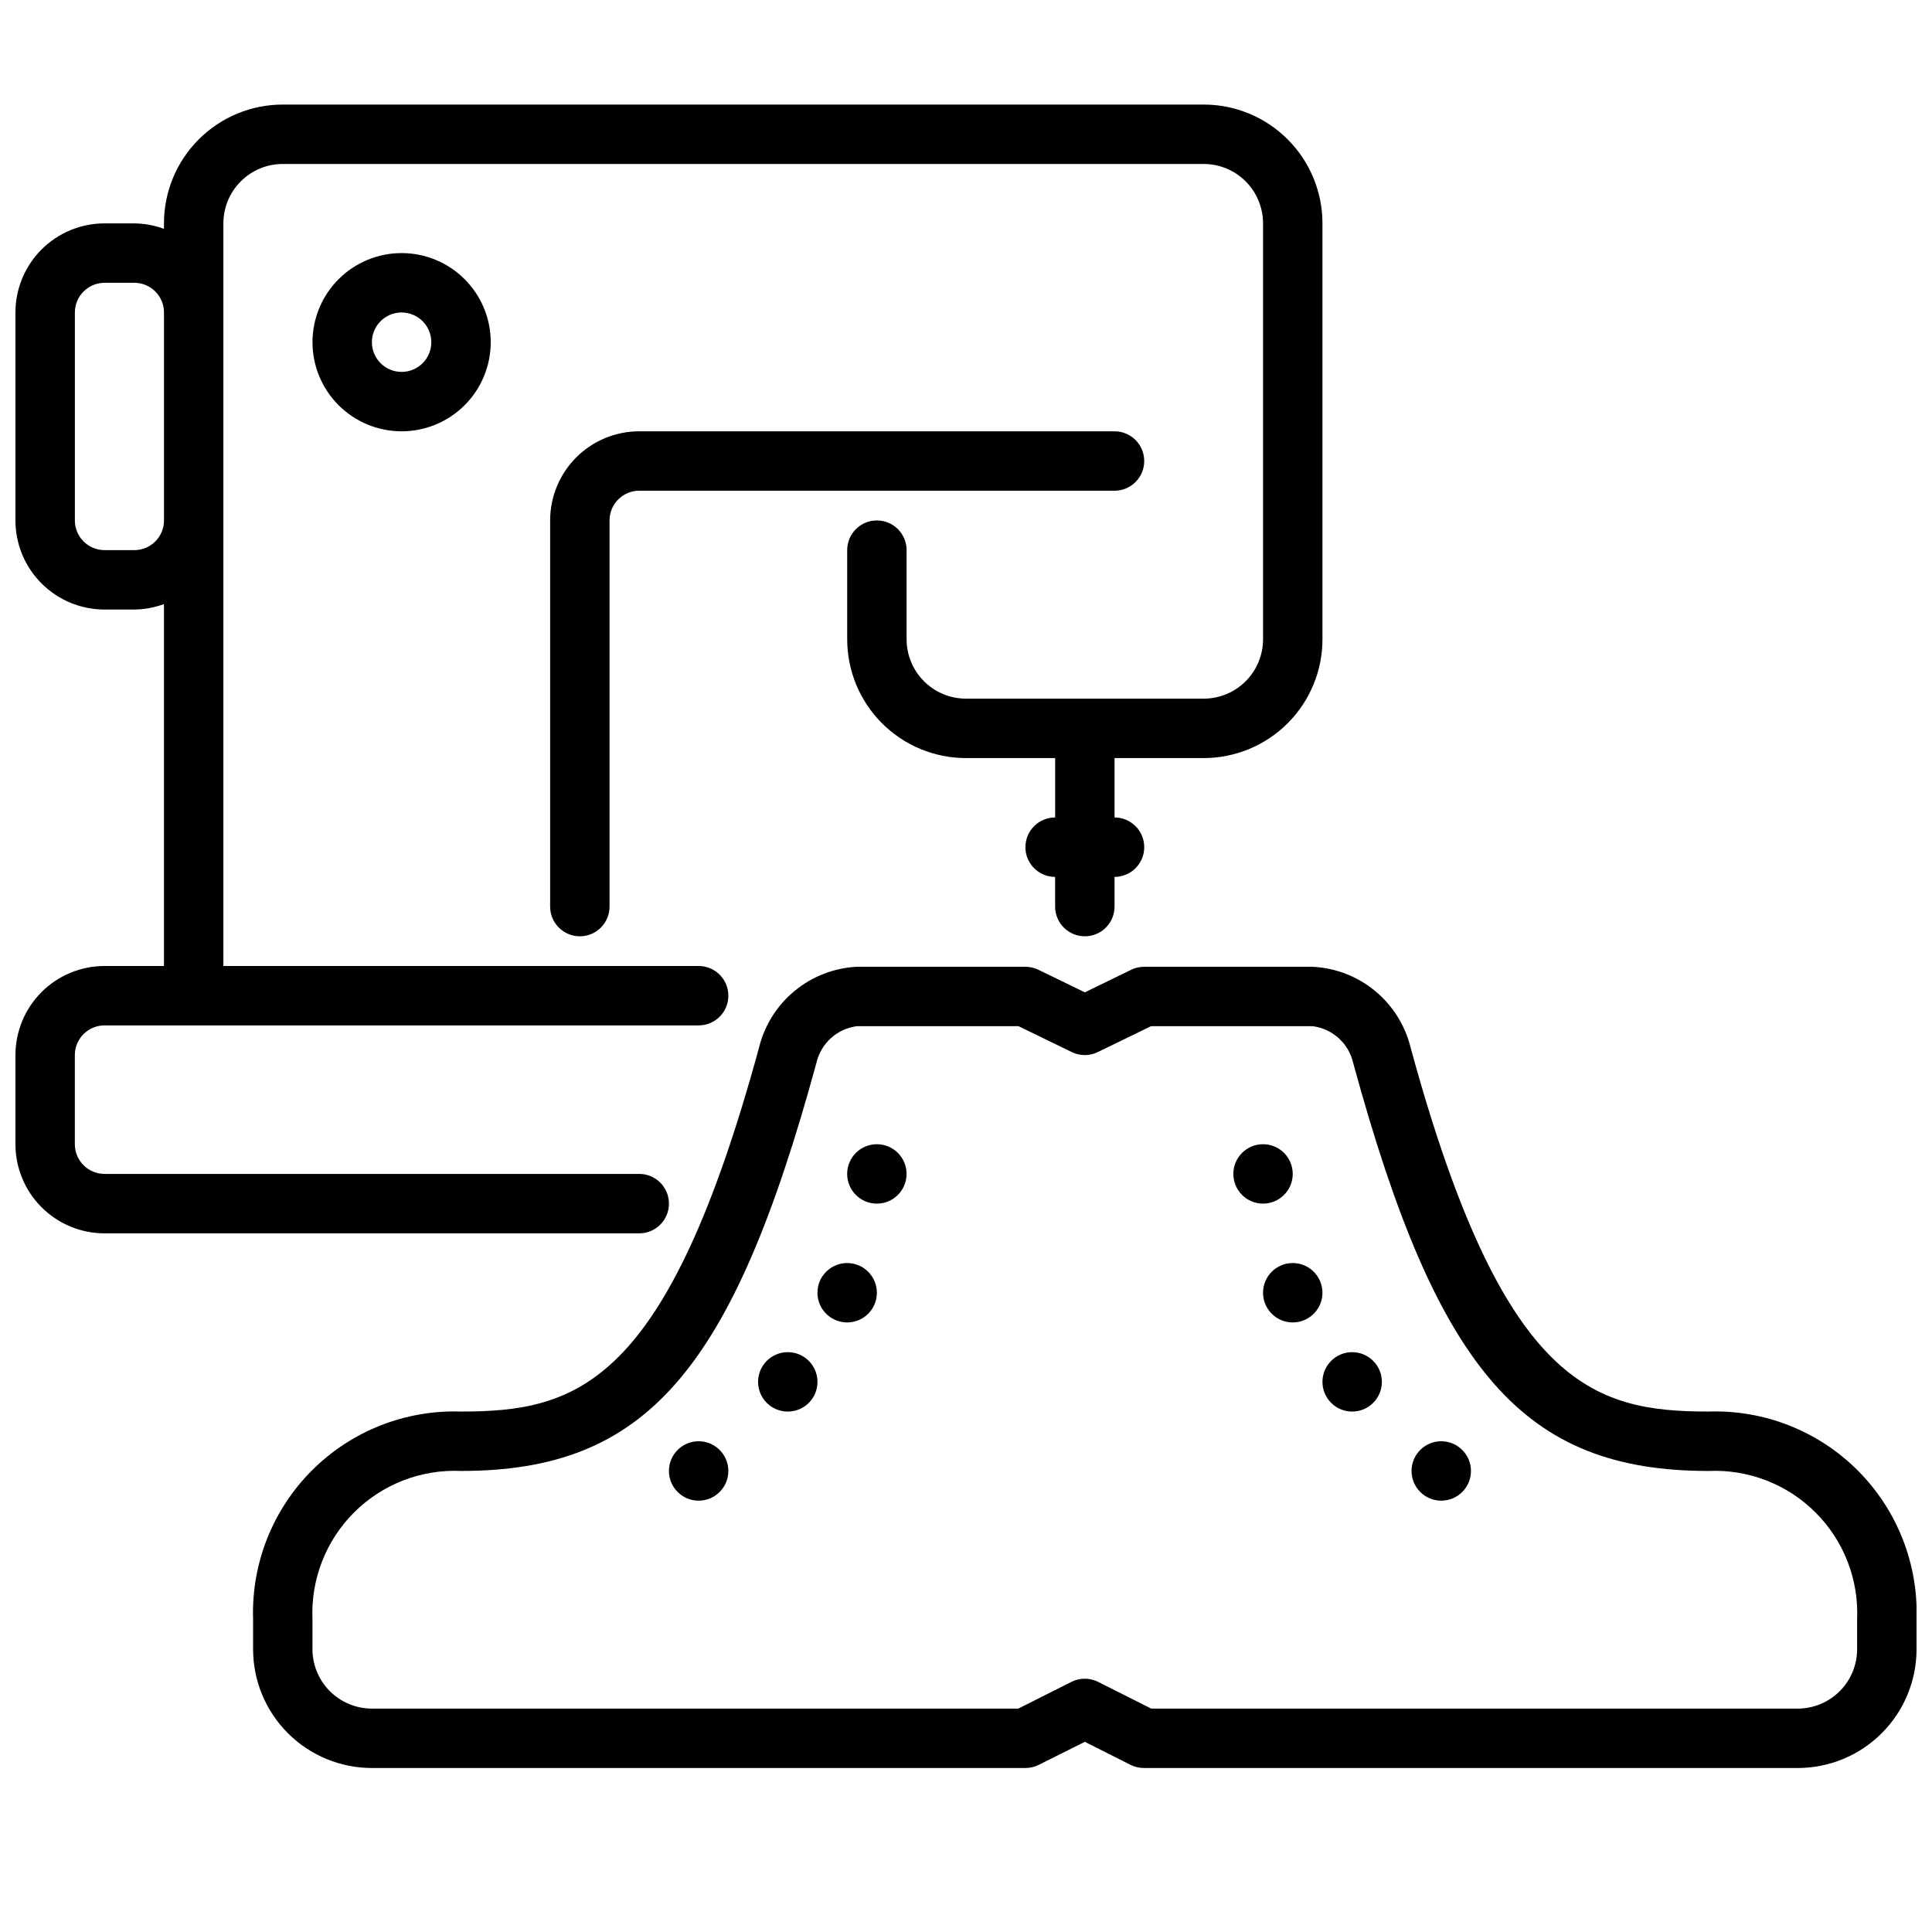
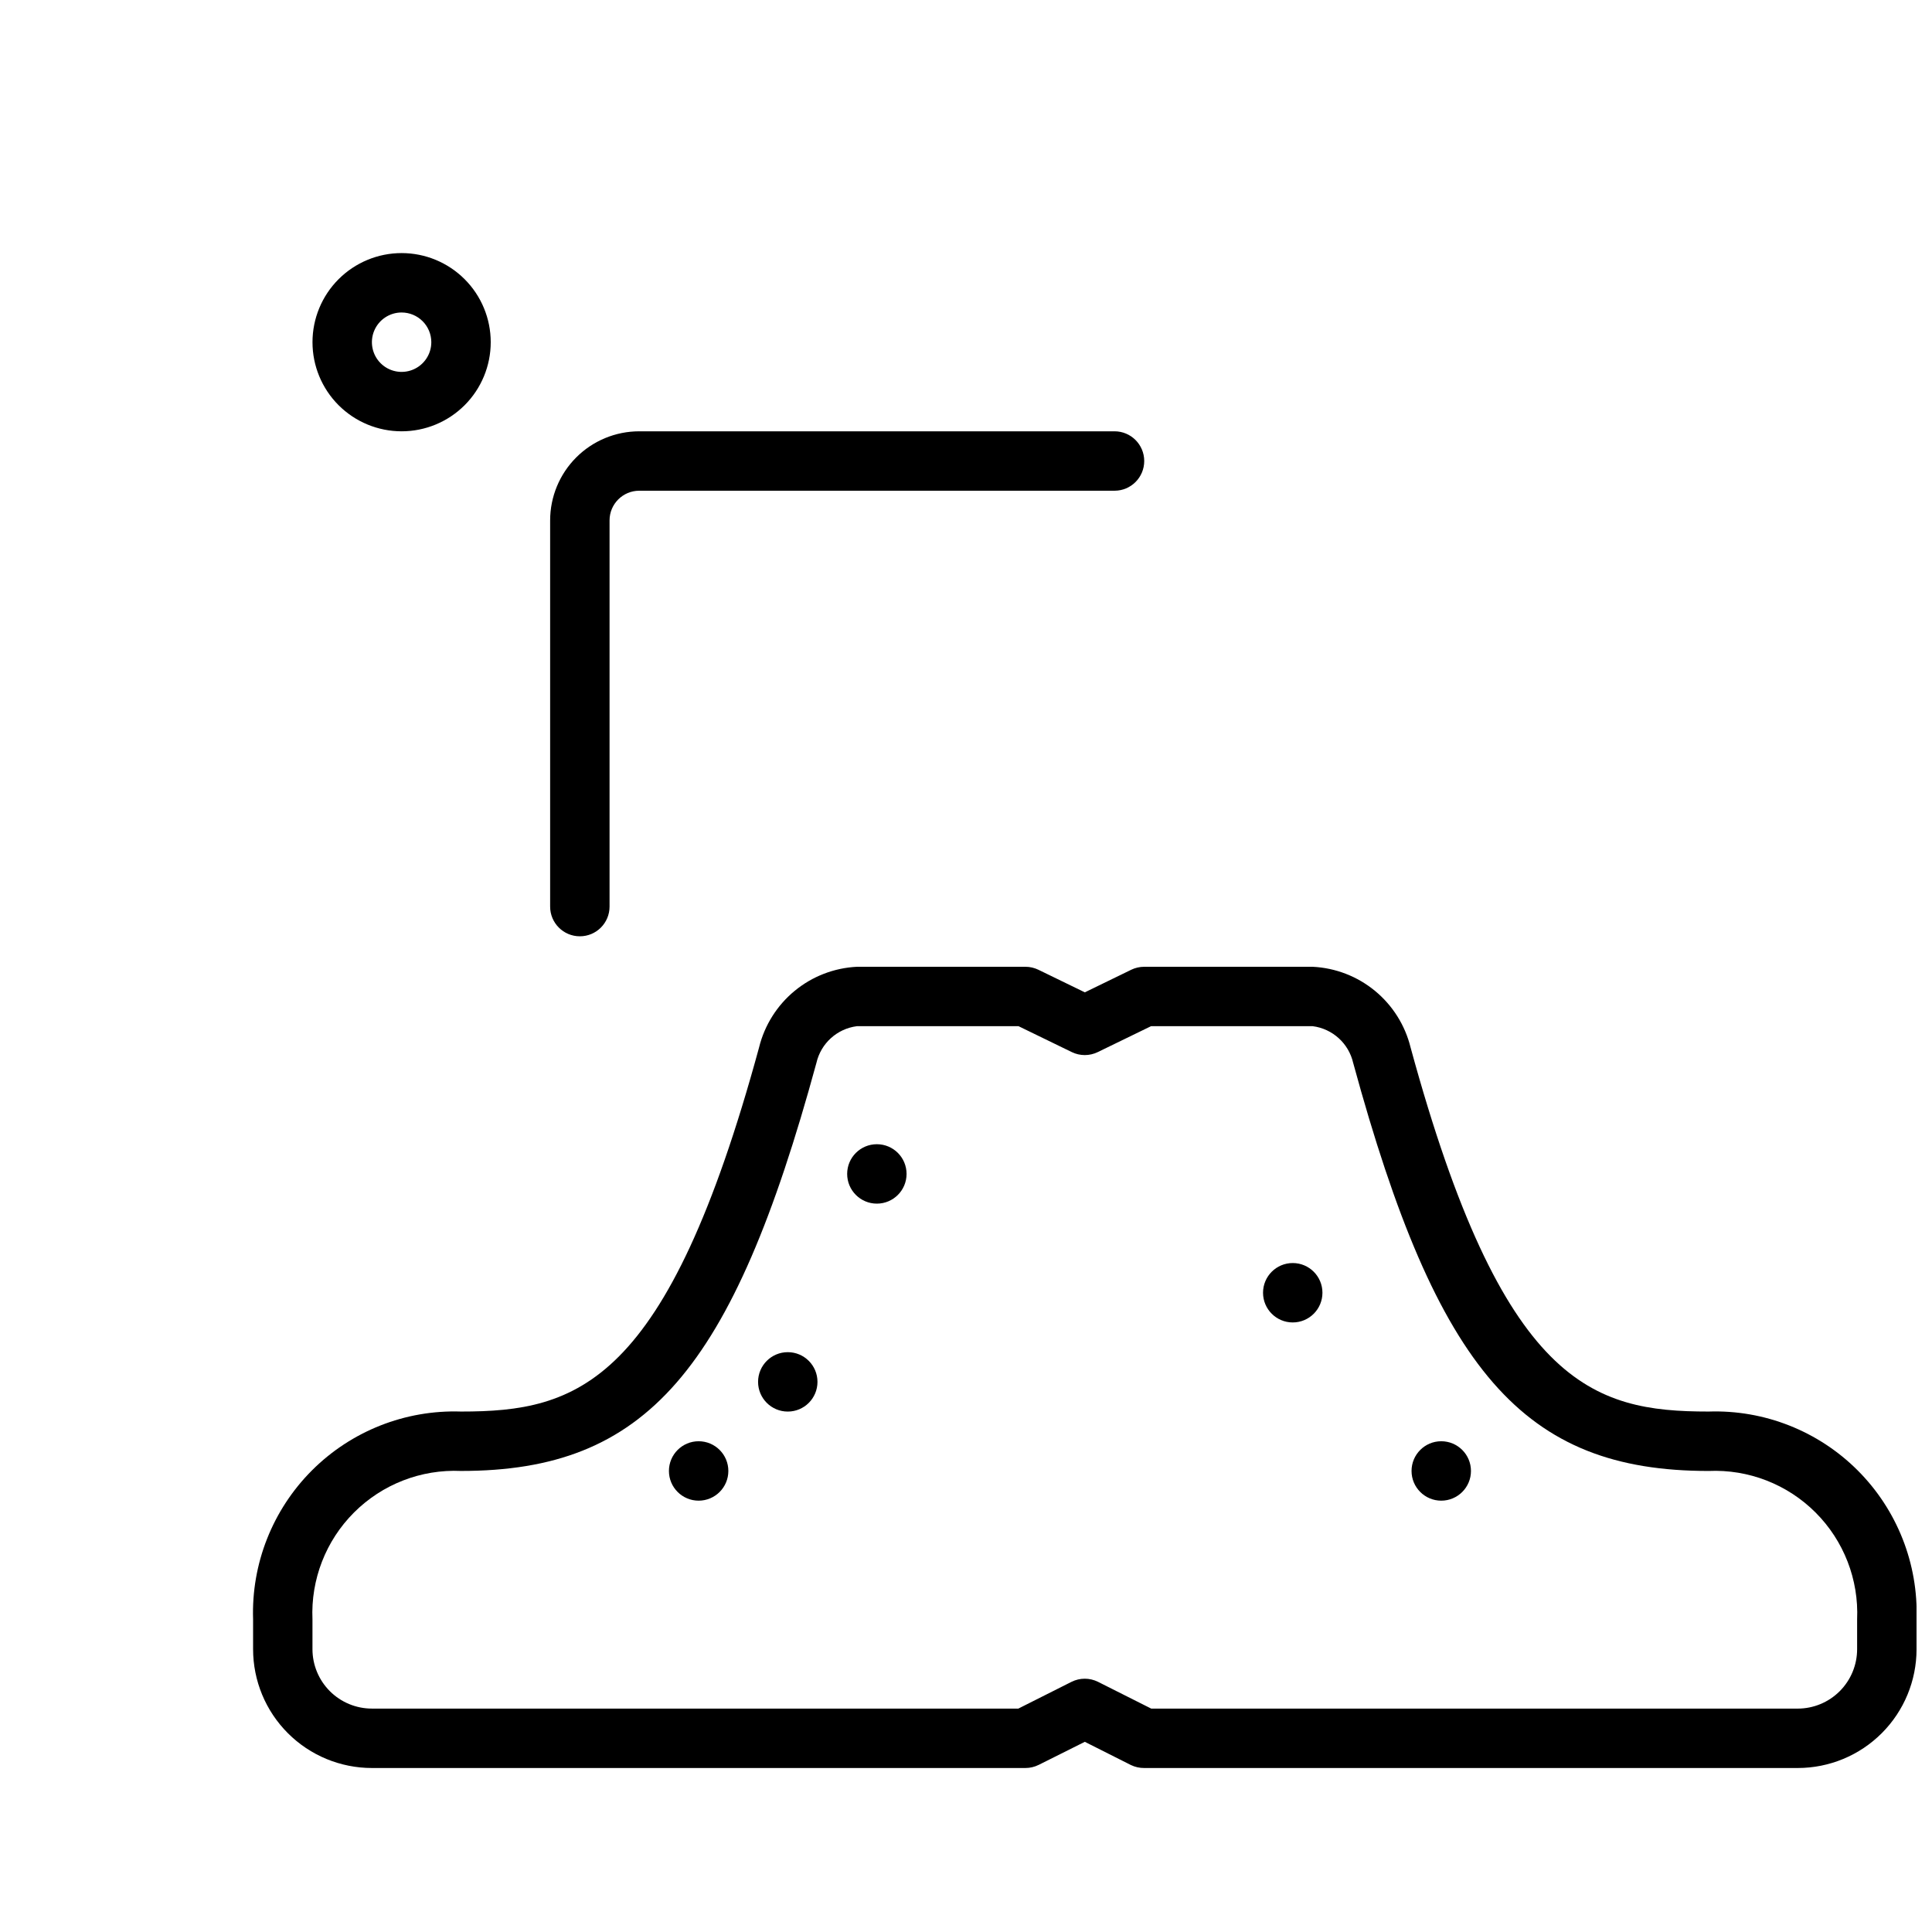
<svg xmlns="http://www.w3.org/2000/svg" width="800px" height="800px" version="1.1" viewBox="144 144 512 512">
  <defs>
    <clipPath id="b">
      <path d="m211 400h440.9v213h-440.9z" />
    </clipPath>
    <clipPath id="a">
-       <path d="m148.09 171h346.91v300h-346.91z" />
-     </clipPath>
+       </clipPath>
  </defs>
  <g clip-path="url(#b)">
    <path d="m620.41 612.54h-173.18c-1.219 0.012-2.422-0.258-3.519-0.785l-12.223-6.156-12.227 6.117v-0.004c-1.094 0.547-2.297 0.828-3.519 0.828h-173.18c-8.352 0-16.359-3.316-22.266-9.223s-9.223-13.914-9.223-22.266v-7.871c-0.492-14.762 5.156-29.062 15.598-39.508 10.441-10.441 24.746-16.09 39.508-15.598 30.844 0 54.562-6.926 78.996-96.535h-0.004c1.457-5.867 4.762-11.113 9.43-14.957 4.672-3.844 10.453-6.078 16.496-6.375h44.648c1.191 0 2.367 0.27 3.441 0.789l12.305 5.984 12.297-5.984h-0.004c1.078-0.52 2.254-0.789 3.449-0.789h44.648c6.043 0.297 11.824 2.531 16.496 6.375 4.668 3.844 7.977 9.09 9.43 14.957 24.434 89.609 48.152 96.535 78.996 96.535 14.758-0.492 29.062 5.156 39.504 15.598 10.441 10.445 16.09 24.746 15.598 39.508v7.871c0 8.352-3.316 16.359-9.223 22.266-5.902 5.906-13.914 9.223-22.266 9.223zm-171.32-15.742h171.32c4.176 0 8.18-1.66 11.133-4.613s4.613-6.957 4.613-11.133v-7.871c0.469-10.578-3.527-20.863-11.012-28.348-7.488-7.488-17.773-11.484-28.348-11.012-48.98 0-71.863-26.277-94.188-108.14l-0.004-0.004c-1.184-5.168-5.469-9.051-10.73-9.727h-42.836l-14.113 6.863h-0.004c-2.172 1.059-4.715 1.059-6.887 0l-14.113-6.863h-42.832c-5.262 0.672-9.547 4.559-10.73 9.727-22.324 81.863-45.211 108.14-94.188 108.14-10.578-0.473-20.863 3.523-28.352 11.012-7.484 7.484-11.48 17.77-11.012 28.348v7.871c0 4.176 1.66 8.18 4.613 11.133s6.957 4.613 11.133 4.613h171.32l14.082-7.086h0.004c2.215-1.109 4.82-1.109 7.035 0z" />
  </g>
  <g clip-path="url(#a)">
    <path d="m462.98 171.71h-244.04c-8.352 0-16.359 3.316-22.266 9.223-5.906 5.902-9.223 13.914-9.223 22.266v1.449-0.004c-2.519-0.93-5.184-1.418-7.871-1.445h-7.871c-6.266 0-12.27 2.488-16.699 6.914-4.43 4.43-6.918 10.438-6.918 16.699v55.105c0 6.262 2.488 12.27 6.918 16.699 4.43 4.43 10.434 6.918 16.699 6.918h7.871c2.688-0.027 5.352-0.52 7.871-1.449v95.914h-15.742c-6.266 0-12.27 2.488-16.699 6.914-4.43 4.43-6.918 10.438-6.918 16.699v23.617c0 6.262 2.488 12.27 6.918 16.699 4.43 4.43 10.434 6.918 16.699 6.918h141.7c4.348 0 7.871-3.523 7.871-7.871 0-4.348-3.523-7.875-7.871-7.875h-141.7c-4.348 0-7.875-3.523-7.875-7.871v-23.617c0-4.348 3.527-7.871 7.875-7.871h157.44c4.348 0 7.875-3.523 7.875-7.871s-3.527-7.871-7.875-7.871h-125.95v-196.8c0-4.176 1.656-8.18 4.609-11.133s6.957-4.613 11.133-4.613h244.04c4.172 0 8.18 1.66 11.133 4.613 2.949 2.953 4.609 6.957 4.609 11.133v110.21c0 4.176-1.66 8.18-4.609 11.133-2.953 2.953-6.961 4.609-11.133 4.609h-62.977c-4.176 0-8.18-1.656-11.133-4.609-2.953-2.953-4.613-6.957-4.613-11.133v-23.617c0-4.348-3.523-7.871-7.871-7.871-4.348 0-7.871 3.523-7.871 7.871v23.617c0 8.352 3.316 16.359 9.223 22.266 5.902 5.906 13.914 9.223 22.266 9.223h23.617v15.742h-0.004c-4.348 0-7.871 3.527-7.871 7.875 0 4.348 3.523 7.871 7.871 7.871v7.871c0 4.348 3.527 7.871 7.875 7.871 4.348 0 7.871-3.523 7.871-7.871v-7.871c4.348 0 7.871-3.523 7.871-7.871 0-4.348-3.523-7.875-7.871-7.875v-15.742h23.617c8.348 0 16.359-3.316 22.262-9.223 5.906-5.906 9.223-13.914 9.223-22.266v-110.21c0-8.352-3.316-16.363-9.223-22.266-5.902-5.906-13.914-9.223-22.262-9.223zm-275.52 110.21c0 2.09-0.828 4.09-2.305 5.566-1.477 1.477-3.481 2.305-5.566 2.305h-7.871c-4.348 0-7.875-3.523-7.875-7.871v-55.105c0-4.348 3.527-7.871 7.875-7.871h7.871c2.086 0 4.09 0.828 5.566 2.305 1.477 1.477 2.305 3.481 2.305 5.566z" />
  </g>
  <path d="m250.43 258.3c-6.262 0-12.27-2.488-16.699-6.914-4.43-4.43-6.918-10.438-6.918-16.699 0-6.266 2.488-12.273 6.918-16.699 4.43-4.43 10.438-6.918 16.699-6.918 6.266 0 12.27 2.488 16.699 6.918 4.43 4.426 6.918 10.434 6.918 16.699 0 6.262-2.488 12.27-6.918 16.699-4.43 4.426-10.434 6.914-16.699 6.914zm0-31.488c-3.184 0-6.055 1.918-7.273 4.859s-0.543 6.328 1.707 8.582c2.25 2.25 5.637 2.922 8.578 1.703 2.941-1.215 4.859-4.086 4.859-7.269 0-2.09-0.828-4.09-2.305-5.566-1.477-1.477-3.477-2.309-5.566-2.309z" />
  <path d="m439.36 258.3h-125.95c-6.262 0-12.27 2.488-16.699 6.918-4.43 4.43-6.918 10.438-6.918 16.699v102.34c0 4.348 3.527 7.871 7.875 7.871 4.348 0 7.871-3.523 7.871-7.871v-102.34c0-4.348 3.523-7.871 7.871-7.871h125.95c4.348 0 7.871-3.523 7.871-7.871 0-4.348-3.523-7.875-7.871-7.875z" />
  <path d="m384.25 455.1c0 4.348-3.523 7.875-7.871 7.875-4.348 0-7.871-3.527-7.871-7.875 0-4.348 3.523-7.871 7.871-7.871 4.348 0 7.871 3.523 7.871 7.871" />
-   <path d="m376.38 486.59c0 4.348-3.523 7.871-7.871 7.871-4.348 0-7.875-3.523-7.875-7.871s3.527-7.871 7.875-7.871c4.348 0 7.871 3.523 7.871 7.871" />
  <path d="m360.64 510.21c0 4.348-3.523 7.871-7.871 7.871s-7.871-3.523-7.871-7.871c0-4.348 3.523-7.871 7.871-7.871s7.871 3.523 7.871 7.871" />
  <path d="m337.02 533.82c0 4.348-3.527 7.871-7.875 7.871-4.348 0-7.871-3.523-7.871-7.871 0-4.348 3.523-7.875 7.871-7.875 4.348 0 7.875 3.527 7.875 7.875" />
  <path d="m533.82 533.82c0 4.348-3.527 7.871-7.875 7.871-4.348 0-7.871-3.523-7.871-7.871 0-4.348 3.523-7.875 7.871-7.875 4.348 0 7.875 3.527 7.875 7.875" />
-   <path d="m510.21 510.21c0 4.348-3.523 7.871-7.871 7.871-4.348 0-7.875-3.523-7.875-7.871 0-4.348 3.527-7.871 7.875-7.871 4.348 0 7.871 3.523 7.871 7.871" />
  <path d="m494.46 486.59c0 4.348-3.523 7.871-7.871 7.871s-7.871-3.523-7.871-7.871 3.523-7.871 7.871-7.871 7.871 3.523 7.871 7.871" />
-   <path d="m486.59 455.1c0 4.348-3.523 7.875-7.871 7.875s-7.871-3.527-7.871-7.875c0-4.348 3.523-7.871 7.871-7.871s7.871 3.523 7.871 7.871" />
</svg>